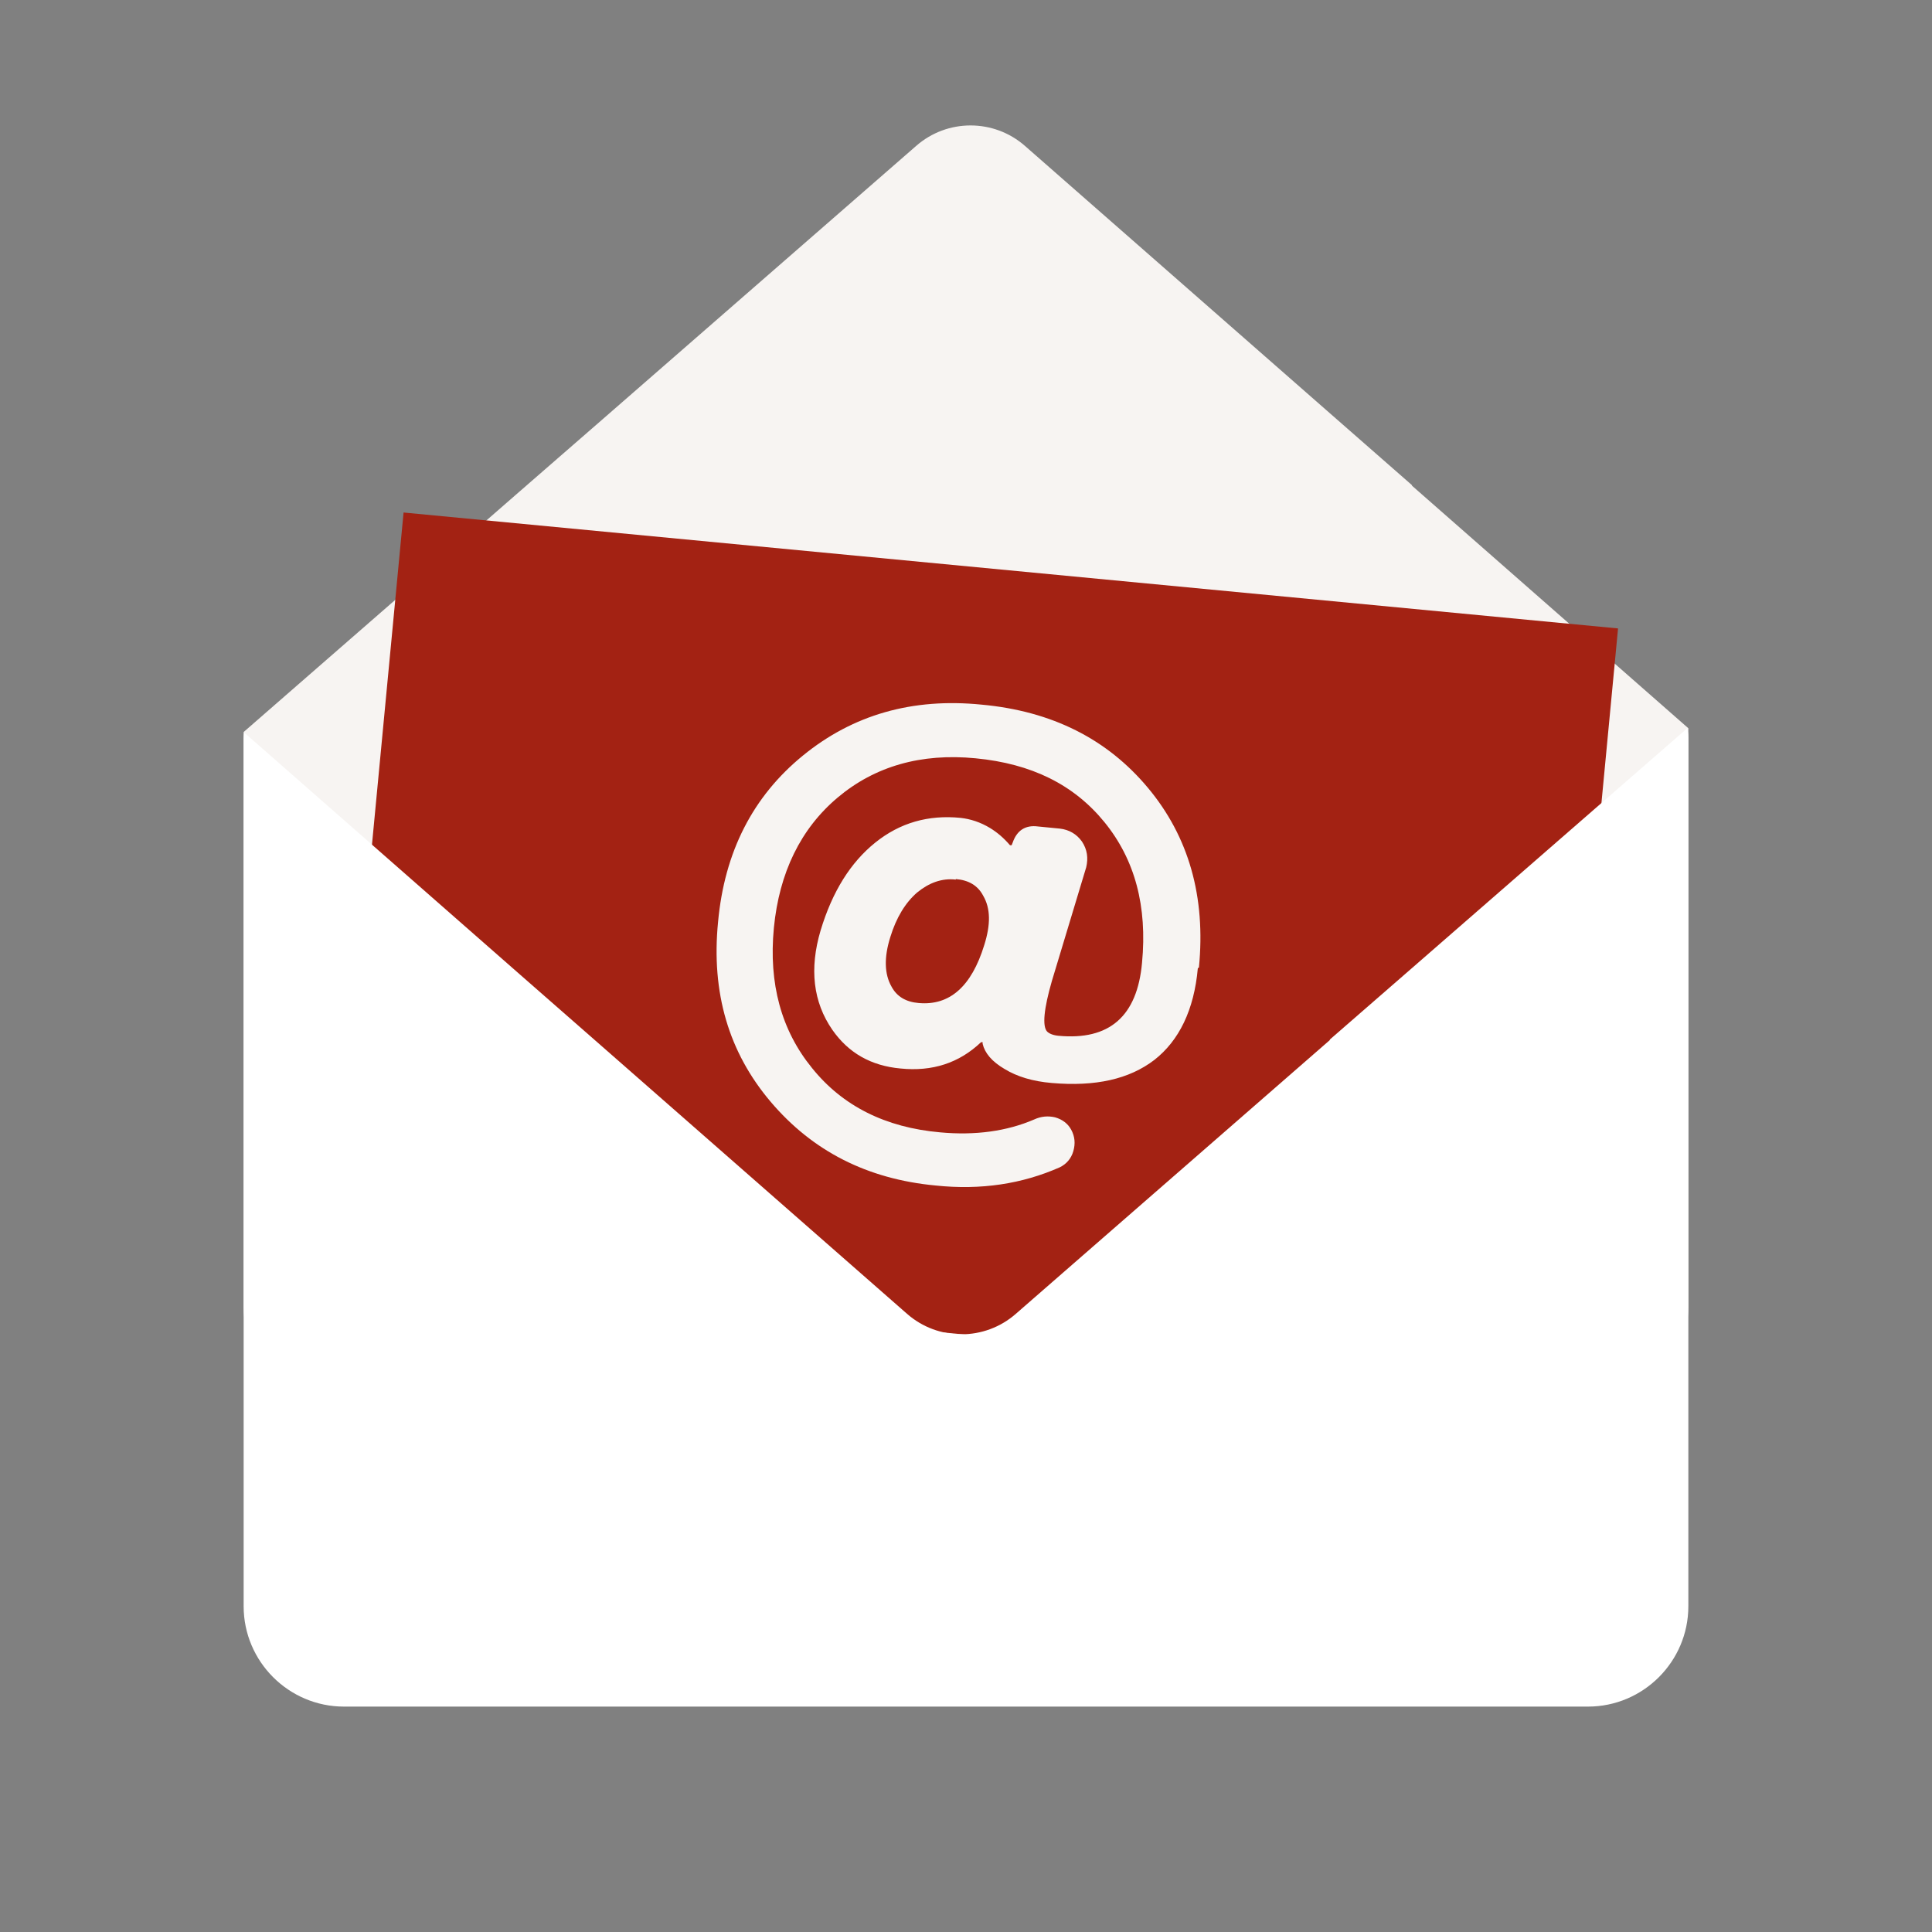
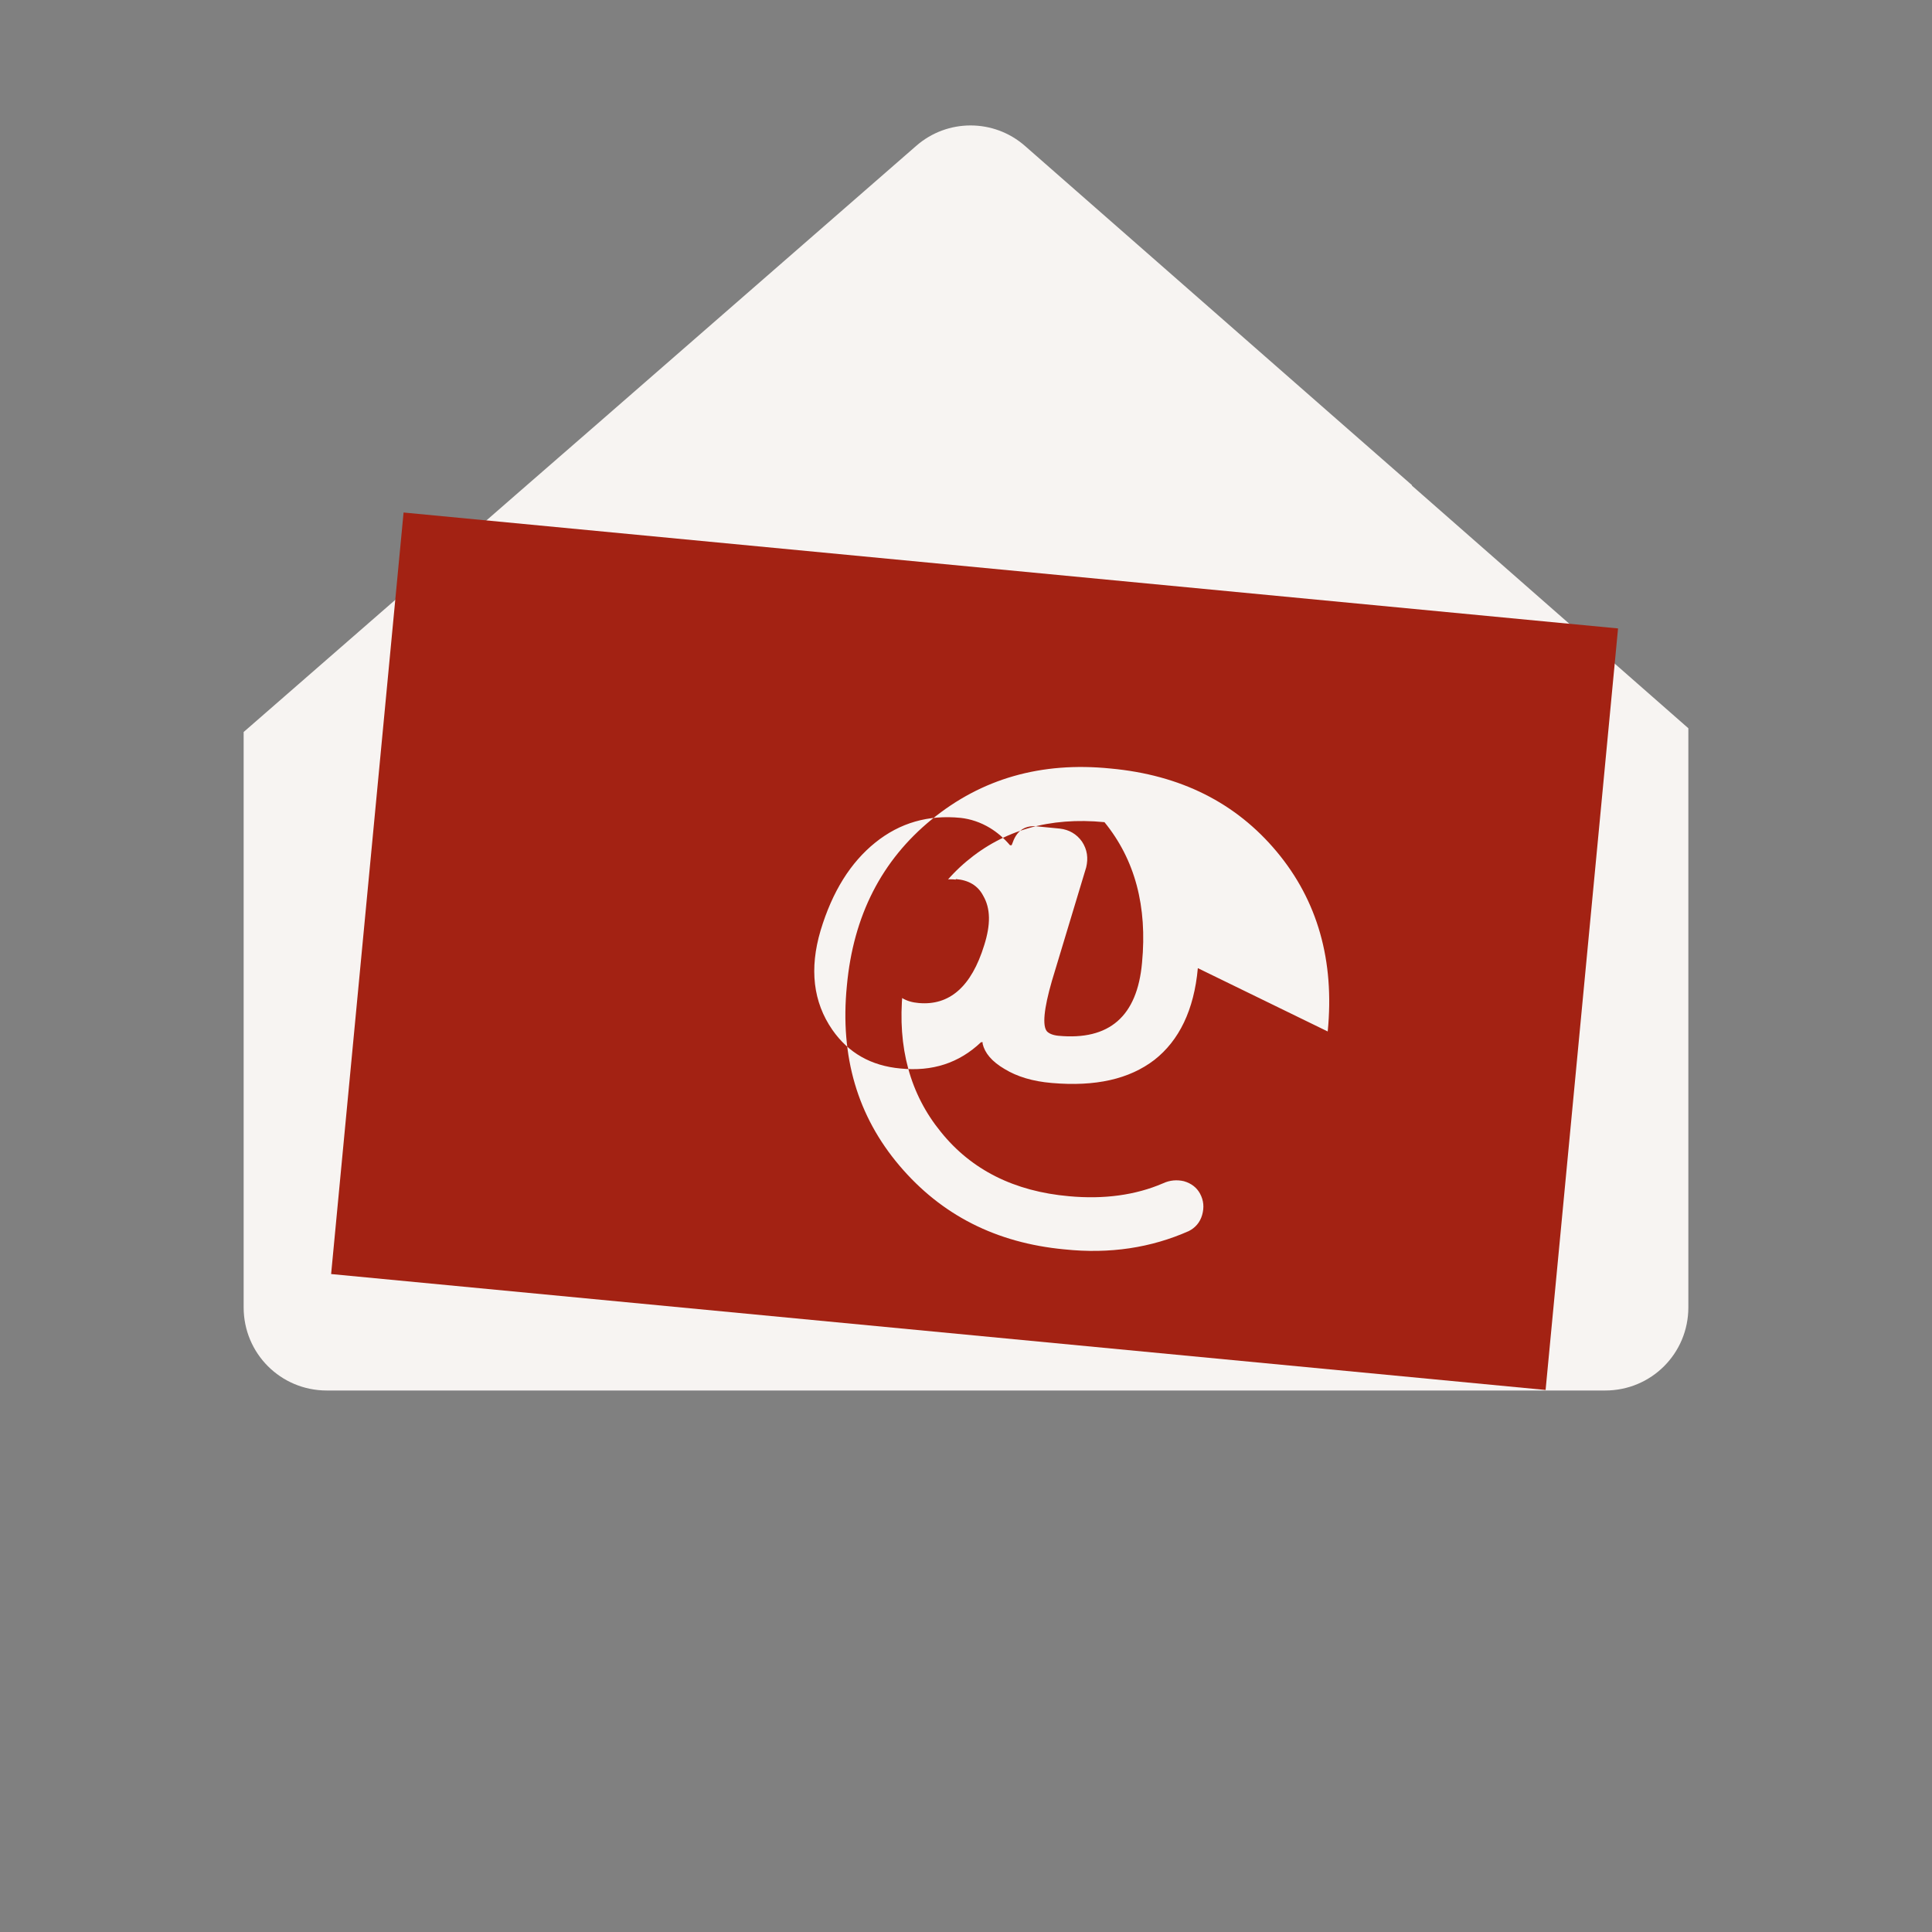
<svg xmlns="http://www.w3.org/2000/svg" id="_レイヤー_2" data-name="レイヤー 2" viewBox="0 0 36 36">
  <rect x="0" y="0" width="36" height="36" fill="#808080" stroke="none" />
  <defs>
    <style>
      .cls-1 {
        fill: #f7f4f2;
      }

      .cls-1, .cls-2, .cls-3 {
        stroke-width: 0px;
      }

      .cls-2 {
        fill: #a32213;
      }

      .cls-3 {
        fill: #fff;
      }
    </style>
  </defs>
  <path class="cls-1" d="M26.31,9.04l-1.53-1.34-5.68-4.98c-.58-.51-1.45-.51-2.03,0l-5.85,5.1-1.54,1.34-5.14,4.48v10.72c0,.86.69,1.55,1.55,1.55h23.82c.86,0,1.55-.69,1.55-1.55v-10.79l-5.15-4.52Z" />
  <g>
    <path class="cls-2" d="M17.81,16.39c-.26-.03-.5.06-.72.24-.22.19-.39.47-.5.83-.12.38-.11.69.02.92.1.19.27.29.51.31.57.05.98-.3,1.22-1.08.12-.38.12-.68-.02-.92-.1-.19-.27-.29-.51-.31Z" />
-     <path class="cls-2" d="M7.52,9.55l-1.35,14.19,22.63,2.16,1.35-14.19-22.63-2.16ZM22.32,18.04c-.07.78-.35,1.35-.81,1.71-.47.36-1.1.5-1.91.43-.36-.03-.65-.12-.88-.26-.24-.14-.37-.3-.41-.47,0-.02,0-.02,0-.03h-.03c-.41.39-.91.55-1.5.49-.55-.05-.97-.29-1.27-.72-.36-.52-.43-1.14-.22-1.85.22-.73.56-1.27,1.02-1.64.46-.37.99-.52,1.59-.46.18.02.37.08.55.19.13.08.25.18.37.32h.02s.01,0,.01,0l.02-.05c.08-.23.24-.33.47-.3l.41.04c.17.02.31.1.41.24.1.15.12.31.08.48l-.64,2.12c-.15.52-.18.84-.09.94.04.04.11.07.21.08.95.09,1.47-.36,1.56-1.36.1-1.05-.13-1.92-.7-2.62s-1.36-1.09-2.4-1.19c-1.02-.1-1.88.15-2.57.73-.69.58-1.09,1.4-1.19,2.43-.1,1.04.14,1.91.71,2.61.57.71,1.37,1.11,2.39,1.2.65.06,1.24-.02,1.75-.24.13-.06.26-.07.39-.04.14.04.24.12.3.23.07.13.08.26.04.4-.04.14-.13.24-.25.3-.7.31-1.47.43-2.32.34-1.27-.12-2.29-.64-3.07-1.56-.78-.92-1.11-2.03-.98-3.35.12-1.31.65-2.34,1.58-3.1.93-.76,2.04-1.08,3.33-.95,1.31.12,2.34.64,3.1,1.55.76.91,1.08,2.03.95,3.35Z" />
+     <path class="cls-2" d="M7.52,9.55l-1.35,14.19,22.63,2.16,1.35-14.19-22.63-2.16ZM22.32,18.04c-.07.78-.35,1.35-.81,1.71-.47.36-1.1.5-1.91.43-.36-.03-.65-.12-.88-.26-.24-.14-.37-.3-.41-.47,0-.02,0-.02,0-.03h-.03c-.41.39-.91.55-1.5.49-.55-.05-.97-.29-1.27-.72-.36-.52-.43-1.14-.22-1.85.22-.73.56-1.27,1.02-1.64.46-.37.99-.52,1.59-.46.18.02.37.08.55.19.13.08.25.18.37.32h.02s.01,0,.01,0l.02-.05c.08-.23.24-.33.47-.3l.41.04c.17.02.31.1.41.24.1.15.12.31.08.48l-.64,2.12c-.15.52-.18.84-.09.94.04.04.11.07.21.08.95.09,1.47-.36,1.56-1.36.1-1.05-.13-1.92-.7-2.62c-1.02-.1-1.88.15-2.57.73-.69.58-1.09,1.4-1.19,2.43-.1,1.04.14,1.91.71,2.61.57.71,1.37,1.11,2.39,1.2.65.06,1.24-.02,1.75-.24.13-.06.26-.07.39-.04.14.04.24.12.3.23.07.13.08.26.04.4-.04.14-.13.24-.25.3-.7.31-1.47.43-2.32.34-1.27-.12-2.29-.64-3.07-1.56-.78-.92-1.11-2.03-.98-3.35.12-1.31.65-2.34,1.58-3.1.93-.76,2.04-1.08,3.33-.95,1.31.12,2.34.64,3.1,1.55.76.91,1.08,2.03.95,3.35Z" />
  </g>
-   <path class="cls-3" d="M24.78,19.38l-5.85,5.1c-.58.51-1.45.51-2.03,0l-5.68-4.98-1.53-1.34-5.14-4.51s-.01.07-.01.1v16.18c0,1.03.84,1.87,1.87,1.87h23.18c1.03,0,1.87-.84,1.87-1.87V13.74c0-.06-.01-.11-.02-.17l-5.12,4.46-1.54,1.34Z" />
</svg>